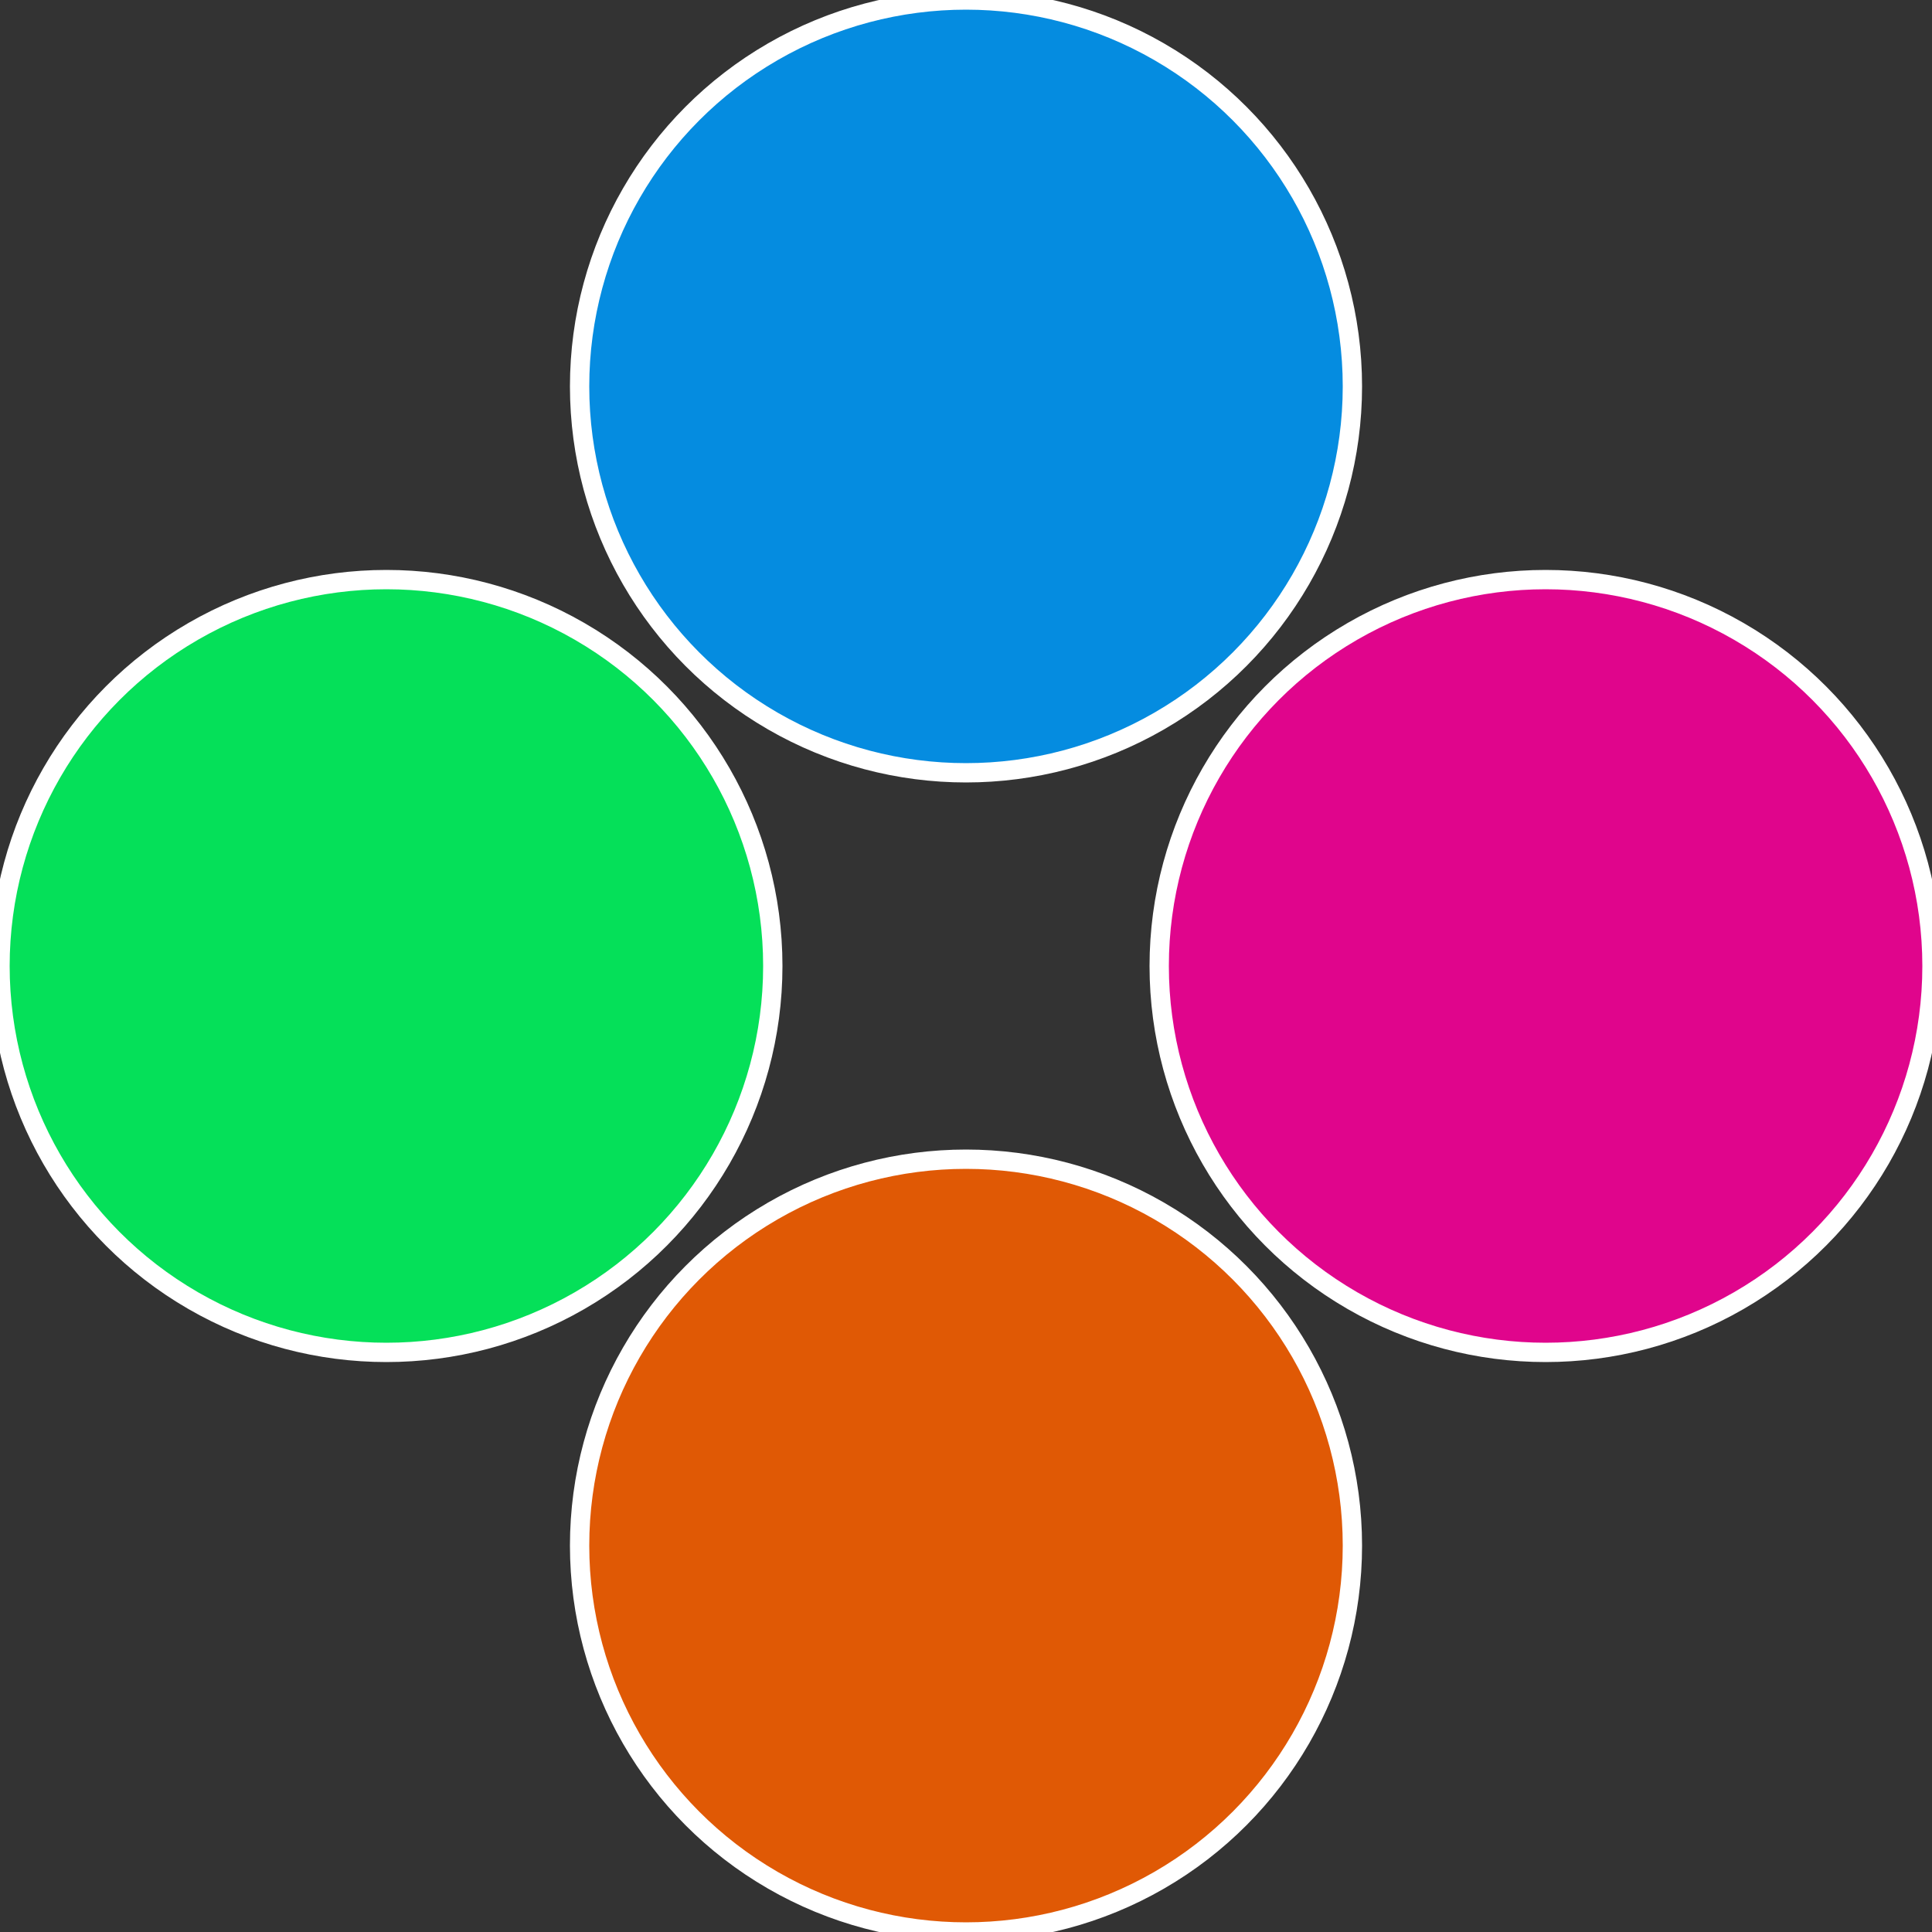
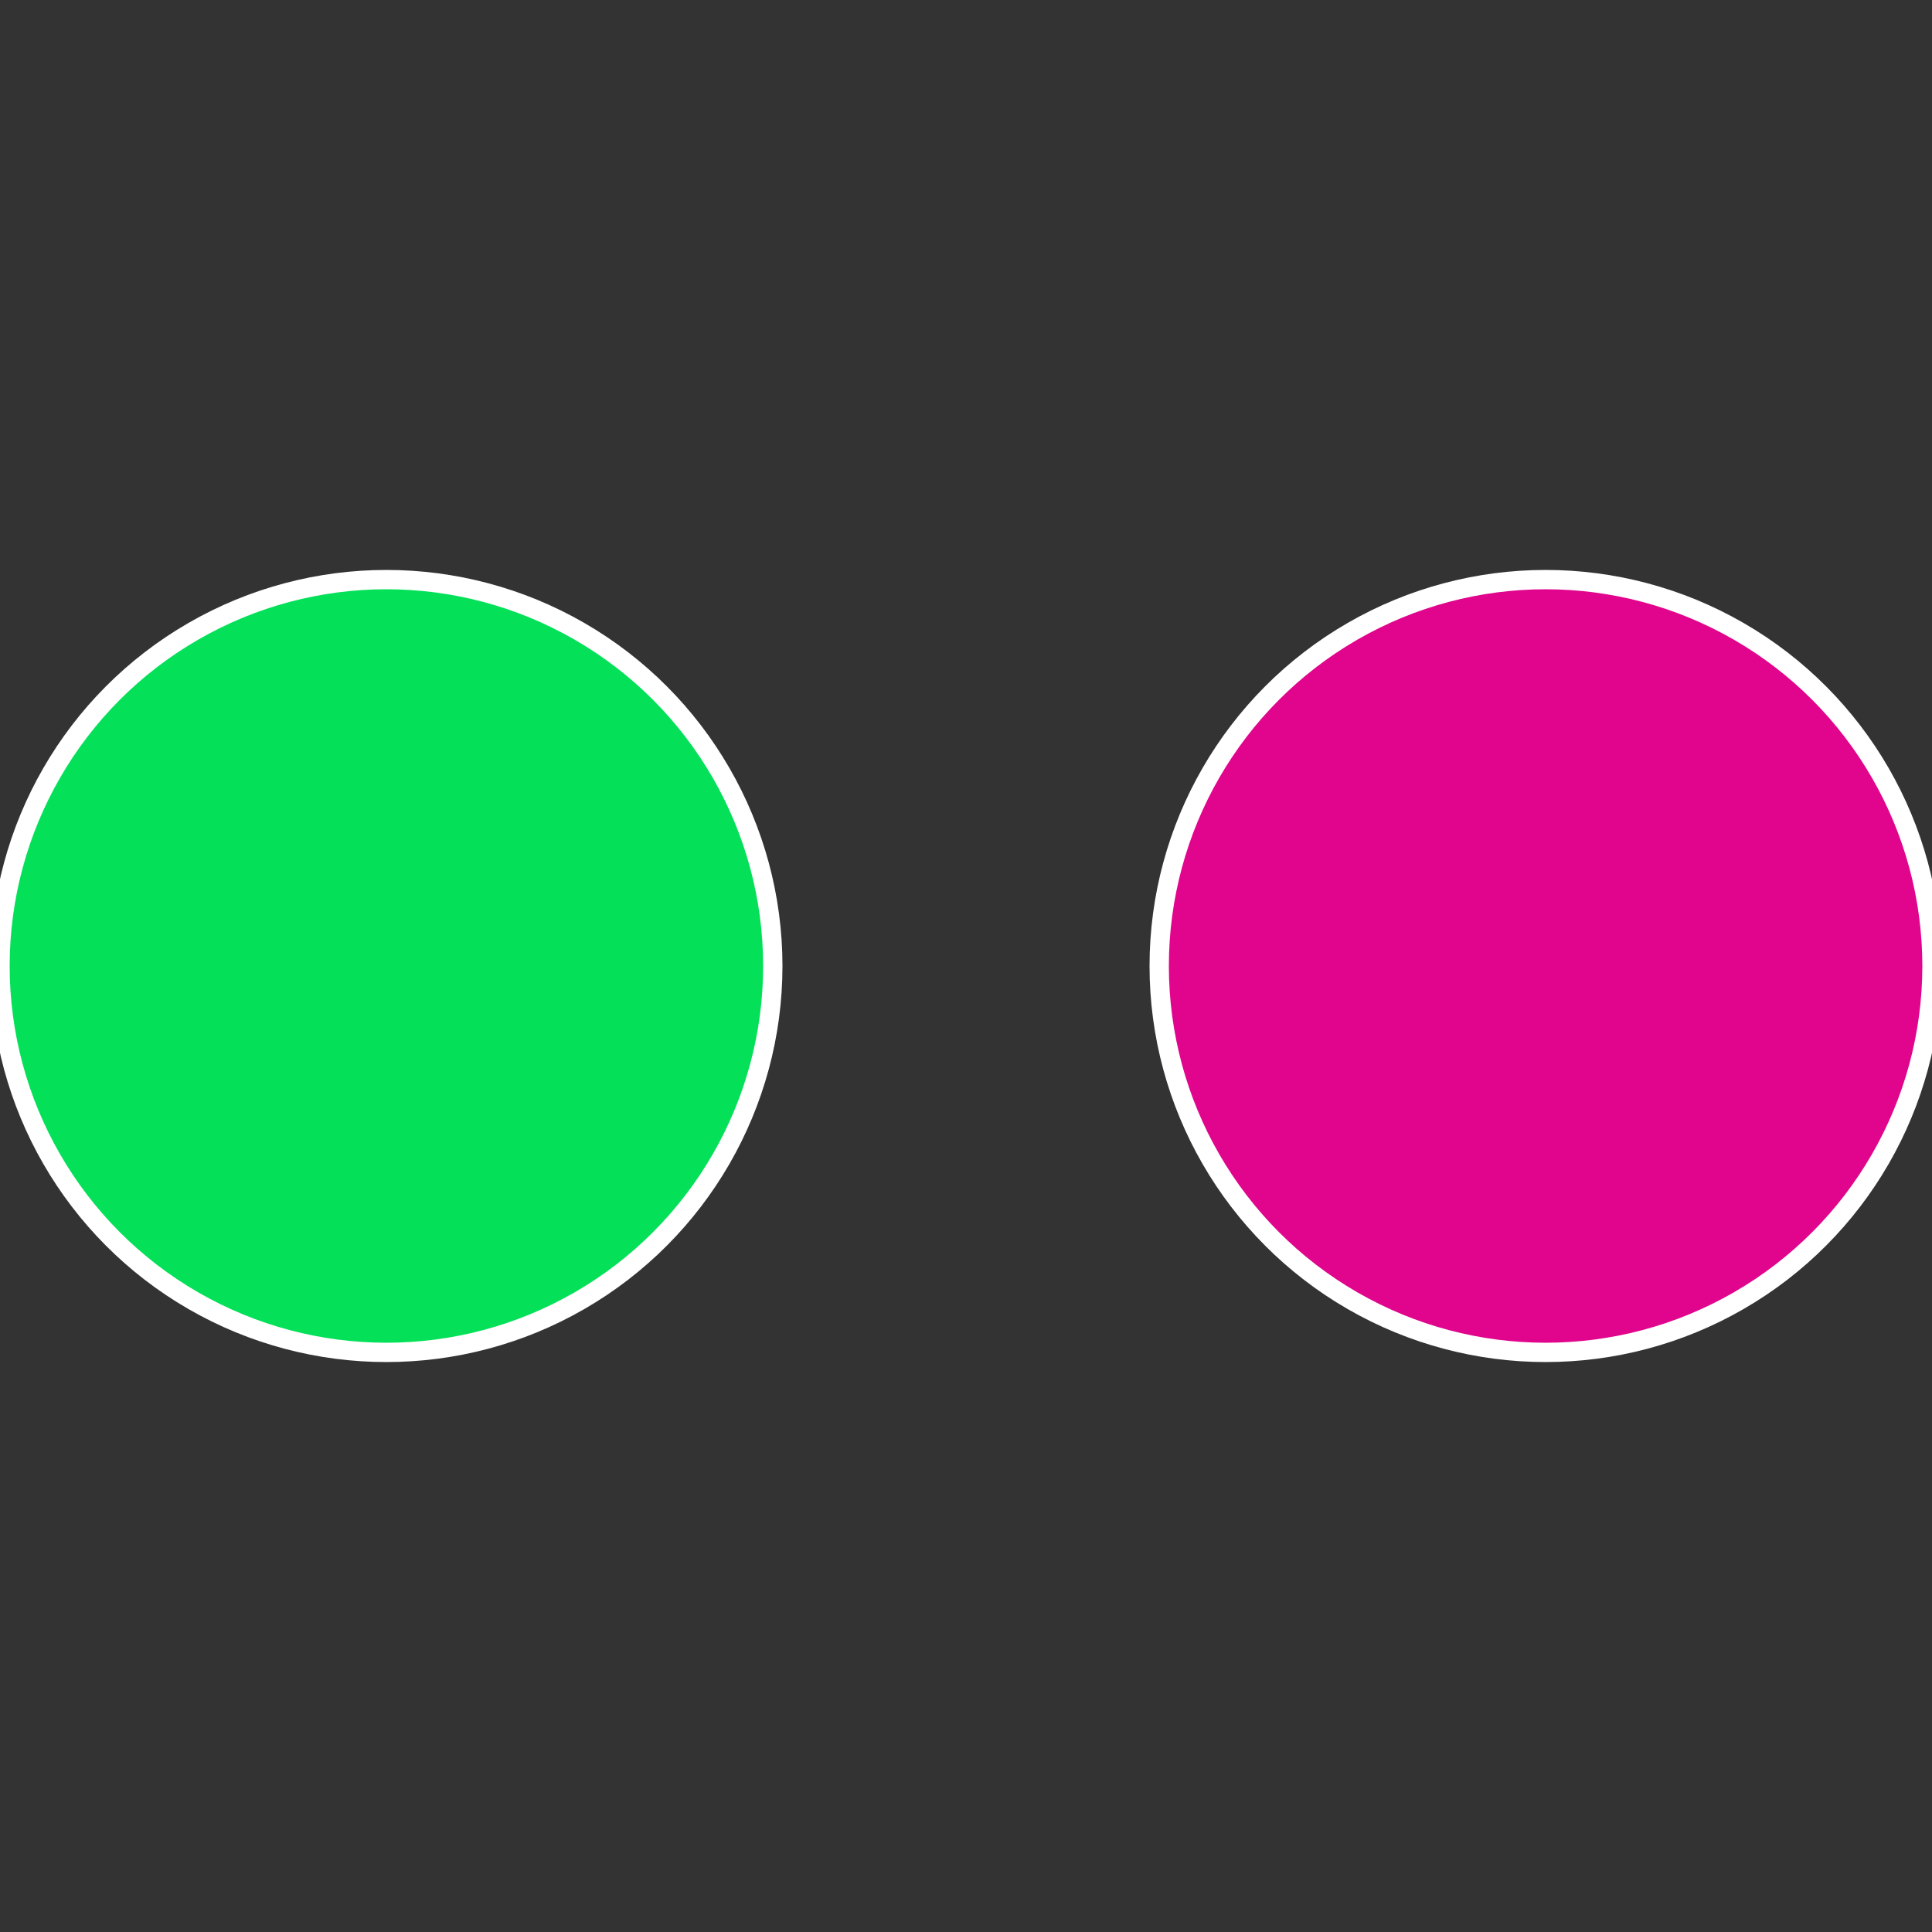
<svg xmlns="http://www.w3.org/2000/svg" width="500" height="500" viewBox="-1 -1 2 2">
  <rect x="-1" y="-1" width="2" height="2" fill="#333333" stroke="none" />
  <circle cx="0.6" cy="0" r="0.4" fill="#e0058c" stroke="#fff" stroke-width="1%" />
-   <circle cx="3.6739403974421E-17" cy="0.6" r="0.4" fill="#e05905" stroke="#fff" stroke-width="1%" />
  <circle cx="-0.6" cy="7.3478807948841E-17" r="0.4" fill="#05e059" stroke="#fff" stroke-width="1%" />
-   <circle cx="-1.1021821192326E-16" cy="-0.6" r="0.4" fill="#058ce0" stroke="#fff" stroke-width="1%" />
</svg>